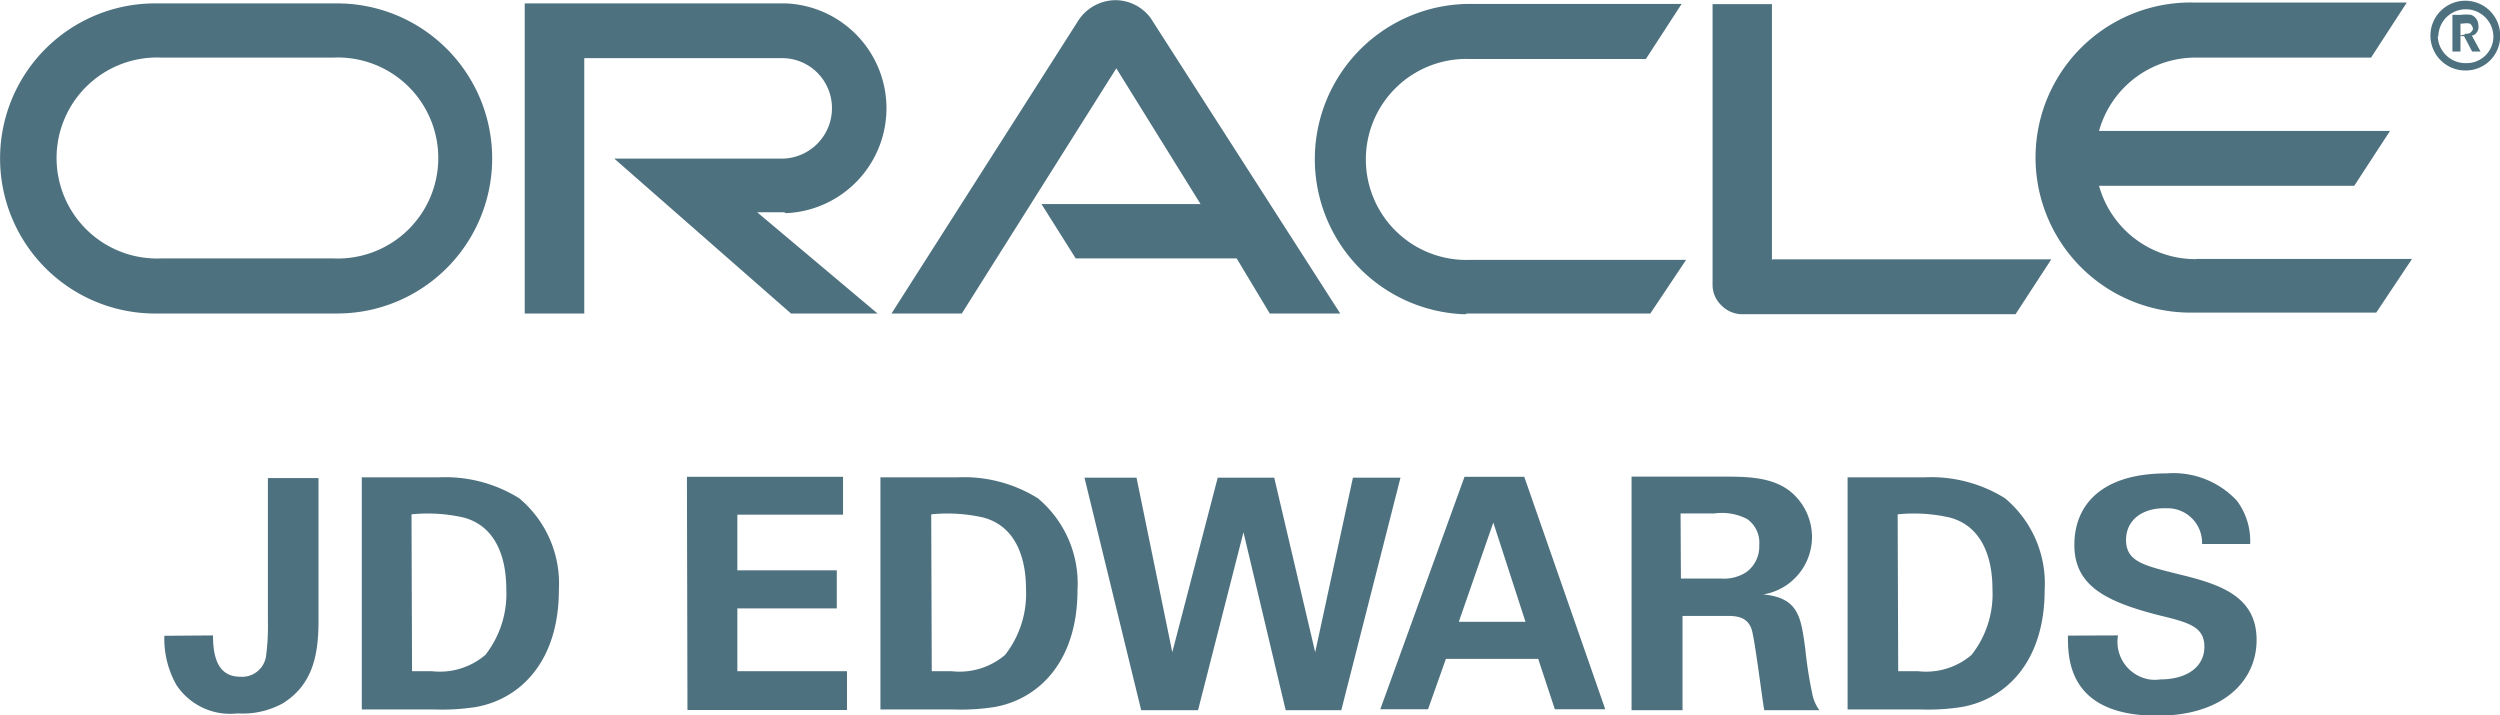
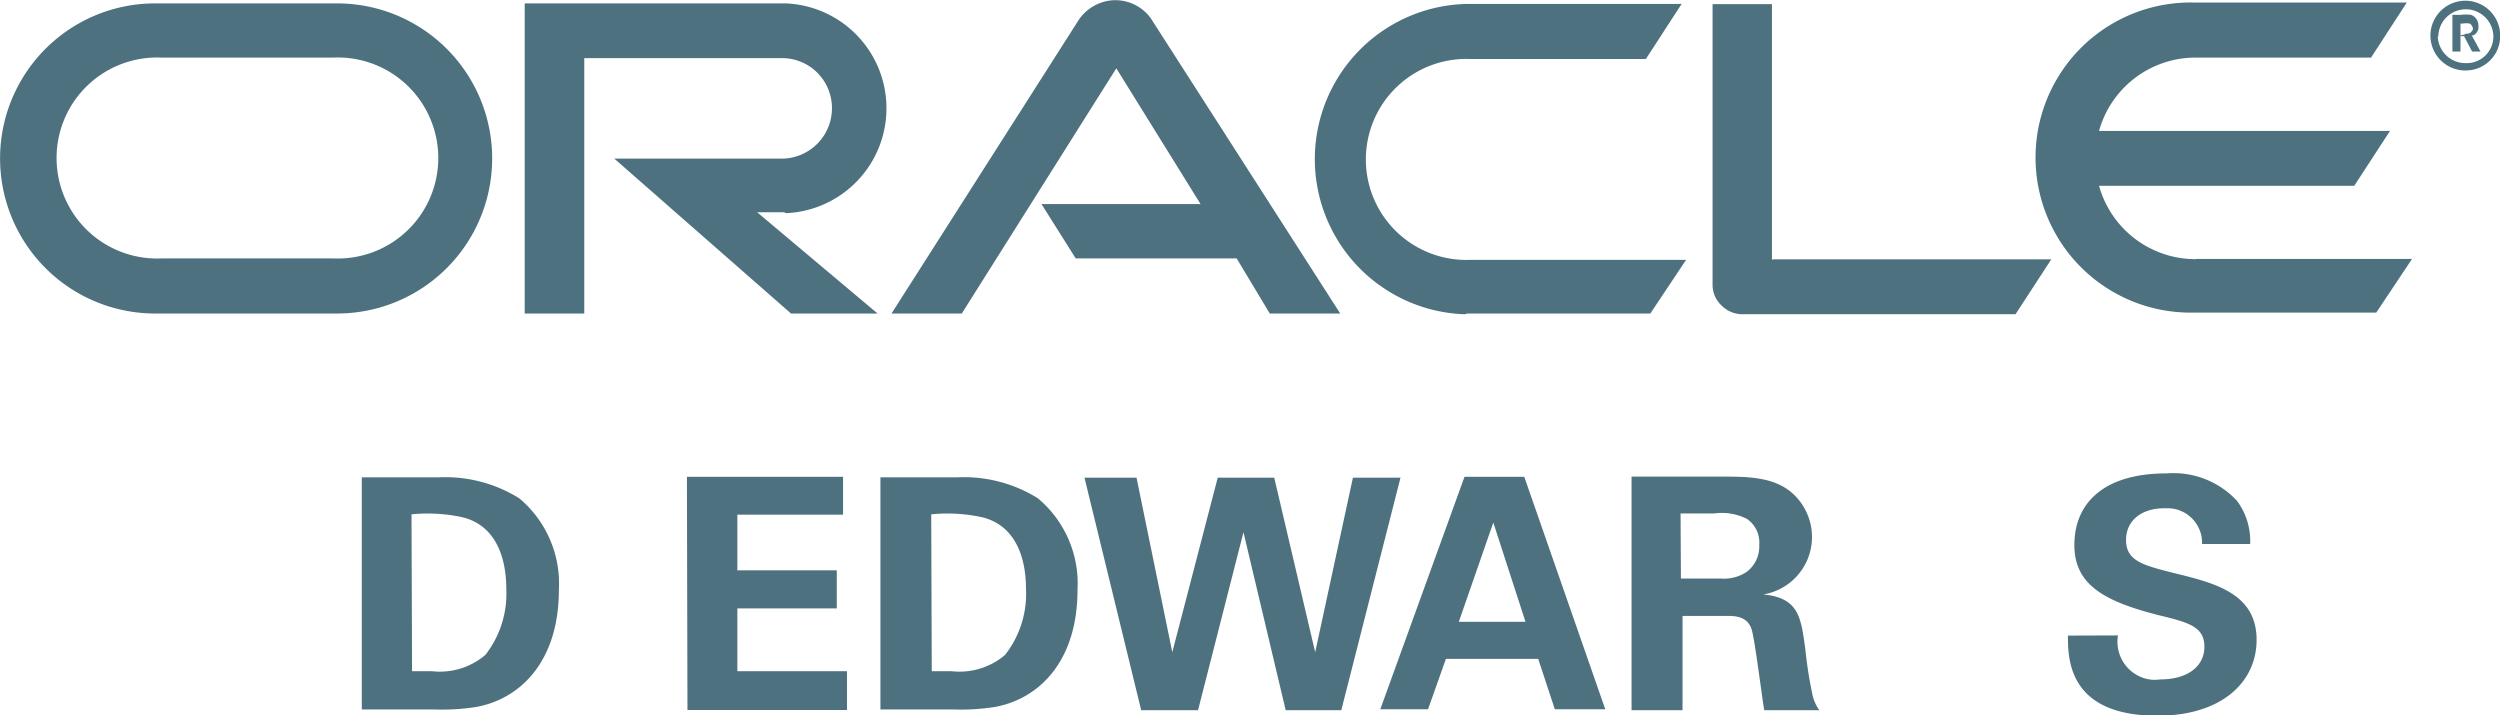
<svg xmlns="http://www.w3.org/2000/svg" viewBox="0 0 139.79 40">
  <defs>
    <style>.a{fill:#4d717f;}</style>
  </defs>
  <path class="a" d="M687,391.88h8.9l-4.71-7.59L682.55,398h-3.93l10.49-16.45a2.51,2.51,0,0,1,2-1.07,2.46,2.46,0,0,1,2,1L703.71,398h-3.94l-1.85-3.08h-9l-1.89-3M727.85,395v-14.3h-3.32v15.7a1.57,1.57,0,0,0,.5,1.15,1.64,1.64,0,0,0,1.23.49h15.21l2-3.07-15.57,0m-55.19-2.58a5.87,5.87,0,0,0,0-11.73h-14.6V398h3.33V383.72h11.07a2.79,2.79,0,0,1,2.78,2.79,2.82,2.82,0,0,1-2.78,2.83h-9.39L673,398h4.84l-6.73-5.66h1.52M637.53,398h10.09a8.67,8.67,0,0,0,0-17.34H637.54a8.67,8.67,0,1,0-.19,17.34h.19m9.88-3.08h-9.63a5.62,5.62,0,1,1,0-11.23h9.63a5.62,5.62,0,1,1,0,11.23M710.76,398h10.29l2-3H711a5.62,5.62,0,1,1,0-11.23h9.8l2-3.08h-12a8.68,8.68,0,0,0-.21,17.35h.17m40.8-3.08a5.6,5.6,0,0,1-5.42-4.1h14.27l2-3.07H746.14a5.6,5.6,0,0,1,5.41-4.1h9.8l2-3.08h-12a8.67,8.67,0,1,0-.18,17.34h10.47l2-3-12.05,0m13.52-12.42a1.54,1.54,0,0,1,3.08,0A1.49,1.49,0,0,1,766.7,384h-.06a1.55,1.55,0,0,1-1.56-1.51m1.56,1.92a1.92,1.92,0,0,0,1.93-1.92h0a1.95,1.95,0,1,0-2,1.92h0m-.2-3.11a2.19,2.19,0,0,1,.57,0,.63.63,0,0,1,.41.62.32.32,0,0,1,0,.16.52.52,0,0,1-.29.37s0,0-.08,0l.49.9H767l-.45-.86h-.2v.86h-.45V381.3h.53m.17,1.06c.12,0,.28,0,.36-.12a.26.26,0,0,0,.09-.16.46.46,0,0,0-.17-.29,1.12,1.12,0,0,0-.41,0h-.12v.66l.24-.05" transform="translate(-628.77 -380.47)" />
-   <path class="a" d="M640.68,416c0,1.4.38,2.31,1.53,2.31a1.35,1.35,0,0,0,1.43-1.11,12.5,12.5,0,0,0,.11-2v-8h2.83v8c0,2-.38,3.59-2,4.6a4.66,4.66,0,0,1-2.53.56,3.6,3.6,0,0,1-3.41-1.58,5.24,5.24,0,0,1-.68-2.76Z" transform="translate(-628.77 -380.47)" />
  <path class="a" d="M649,407.16l4.31,0a7.82,7.82,0,0,1,4.49,1.17,6.21,6.21,0,0,1,2.22,5.12c0,4-2.15,6.1-4.62,6.55a12.21,12.21,0,0,1-2.34.14H649ZM651.81,418c.31,0,.78,0,1.1,0a3.93,3.93,0,0,0,3-.91,5.54,5.54,0,0,0,1.17-3.68c0-1.84-.63-3.53-2.38-4a9,9,0,0,0-2.92-.18Z" transform="translate(-628.77 -380.47)" />
  <path class="a" d="M667.18,407.13h8.73v2.12H670v3.11h5.56v2.13H670V418h6.13v2.17h-8.92Z" transform="translate(-628.77 -380.47)" />
  <path class="a" d="M678,407.16l4.31,0a7.82,7.82,0,0,1,4.49,1.17,6.21,6.21,0,0,1,2.22,5.12c0,4-2.15,6.1-4.62,6.55a12.21,12.21,0,0,1-2.34.14H678ZM680.87,418c.31,0,.78,0,1.1,0a3.93,3.93,0,0,0,3-.91,5.54,5.54,0,0,0,1.17-3.68c0-1.84-.63-3.53-2.38-4a9,9,0,0,0-2.92-.18Z" transform="translate(-628.77 -380.47)" />
  <path class="a" d="M692.32,407.18l2,9.76,2.54-9.76h3.16l2.29,9.76,2.11-9.76h2.66l-3.31,13h-3.11l-2.36-9.95-2.54,9.95h-3.18l-3.17-13Z" transform="translate(-628.77 -380.47)" />
  <path class="a" d="M714,407.13l4.53,13h-2.82l-.93-2.82h-5.16l-1,2.82h-2.67l4.71-13Zm.07,8.11-1.8-5.55-1.93,5.55Z" transform="translate(-628.77 -380.47)" />
  <path class="a" d="M720,407.12h5c1.44,0,2.9,0,3.95.89a3.3,3.3,0,0,1,1.14,2.51,3.26,3.26,0,0,1-2.73,3.19c2,.18,2.11,1.3,2.35,3a23.77,23.77,0,0,0,.39,2.53,2.31,2.31,0,0,0,.4.94h-3.08c-.13-.72-.53-4-.71-4.53-.25-.74-.94-.74-1.41-.74h-2.45v5.27H720Zm2.76,5.7H725a2.29,2.29,0,0,0,1.42-.36,1.77,1.77,0,0,0,.72-1.51,1.61,1.61,0,0,0-.68-1.46,3.09,3.09,0,0,0-1.84-.31h-1.88Z" transform="translate(-628.77 -380.47)" />
-   <path class="a" d="M732.08,407.16l4.31,0a7.8,7.8,0,0,1,4.49,1.17,6.21,6.21,0,0,1,2.22,5.12c0,4-2.14,6.1-4.62,6.55a12.21,12.21,0,0,1-2.34.14h-4.06ZM734.91,418c.31,0,.78,0,1.1,0a3.91,3.91,0,0,0,3-.91,5.49,5.49,0,0,0,1.17-3.68c0-1.84-.63-3.53-2.38-4a9,9,0,0,0-2.92-.18Z" transform="translate(-628.77 -380.47)" />
  <path class="a" d="M747.2,416a2.13,2.13,0,0,0,1.75,2.46,2.08,2.08,0,0,0,.61,0c1.52,0,2.47-.72,2.47-1.82s-.81-1.35-2.47-1.75c-3.1-.78-4.8-1.7-4.8-3.95s1.54-4,5.16-4a4.85,4.85,0,0,1,3.93,1.53,3.76,3.76,0,0,1,.74,2.42H751.9a1.93,1.93,0,0,0-1.87-2h-.24c-1.3,0-2.14.71-2.14,1.77,0,1.21,1,1.43,2.83,1.89,2.25.55,4.47,1.16,4.47,3.7,0,2.35-1.94,4.24-5.55,4.24-5,0-5-3.21-5-4.48Z" transform="translate(-628.77 -380.47)" />
</svg>